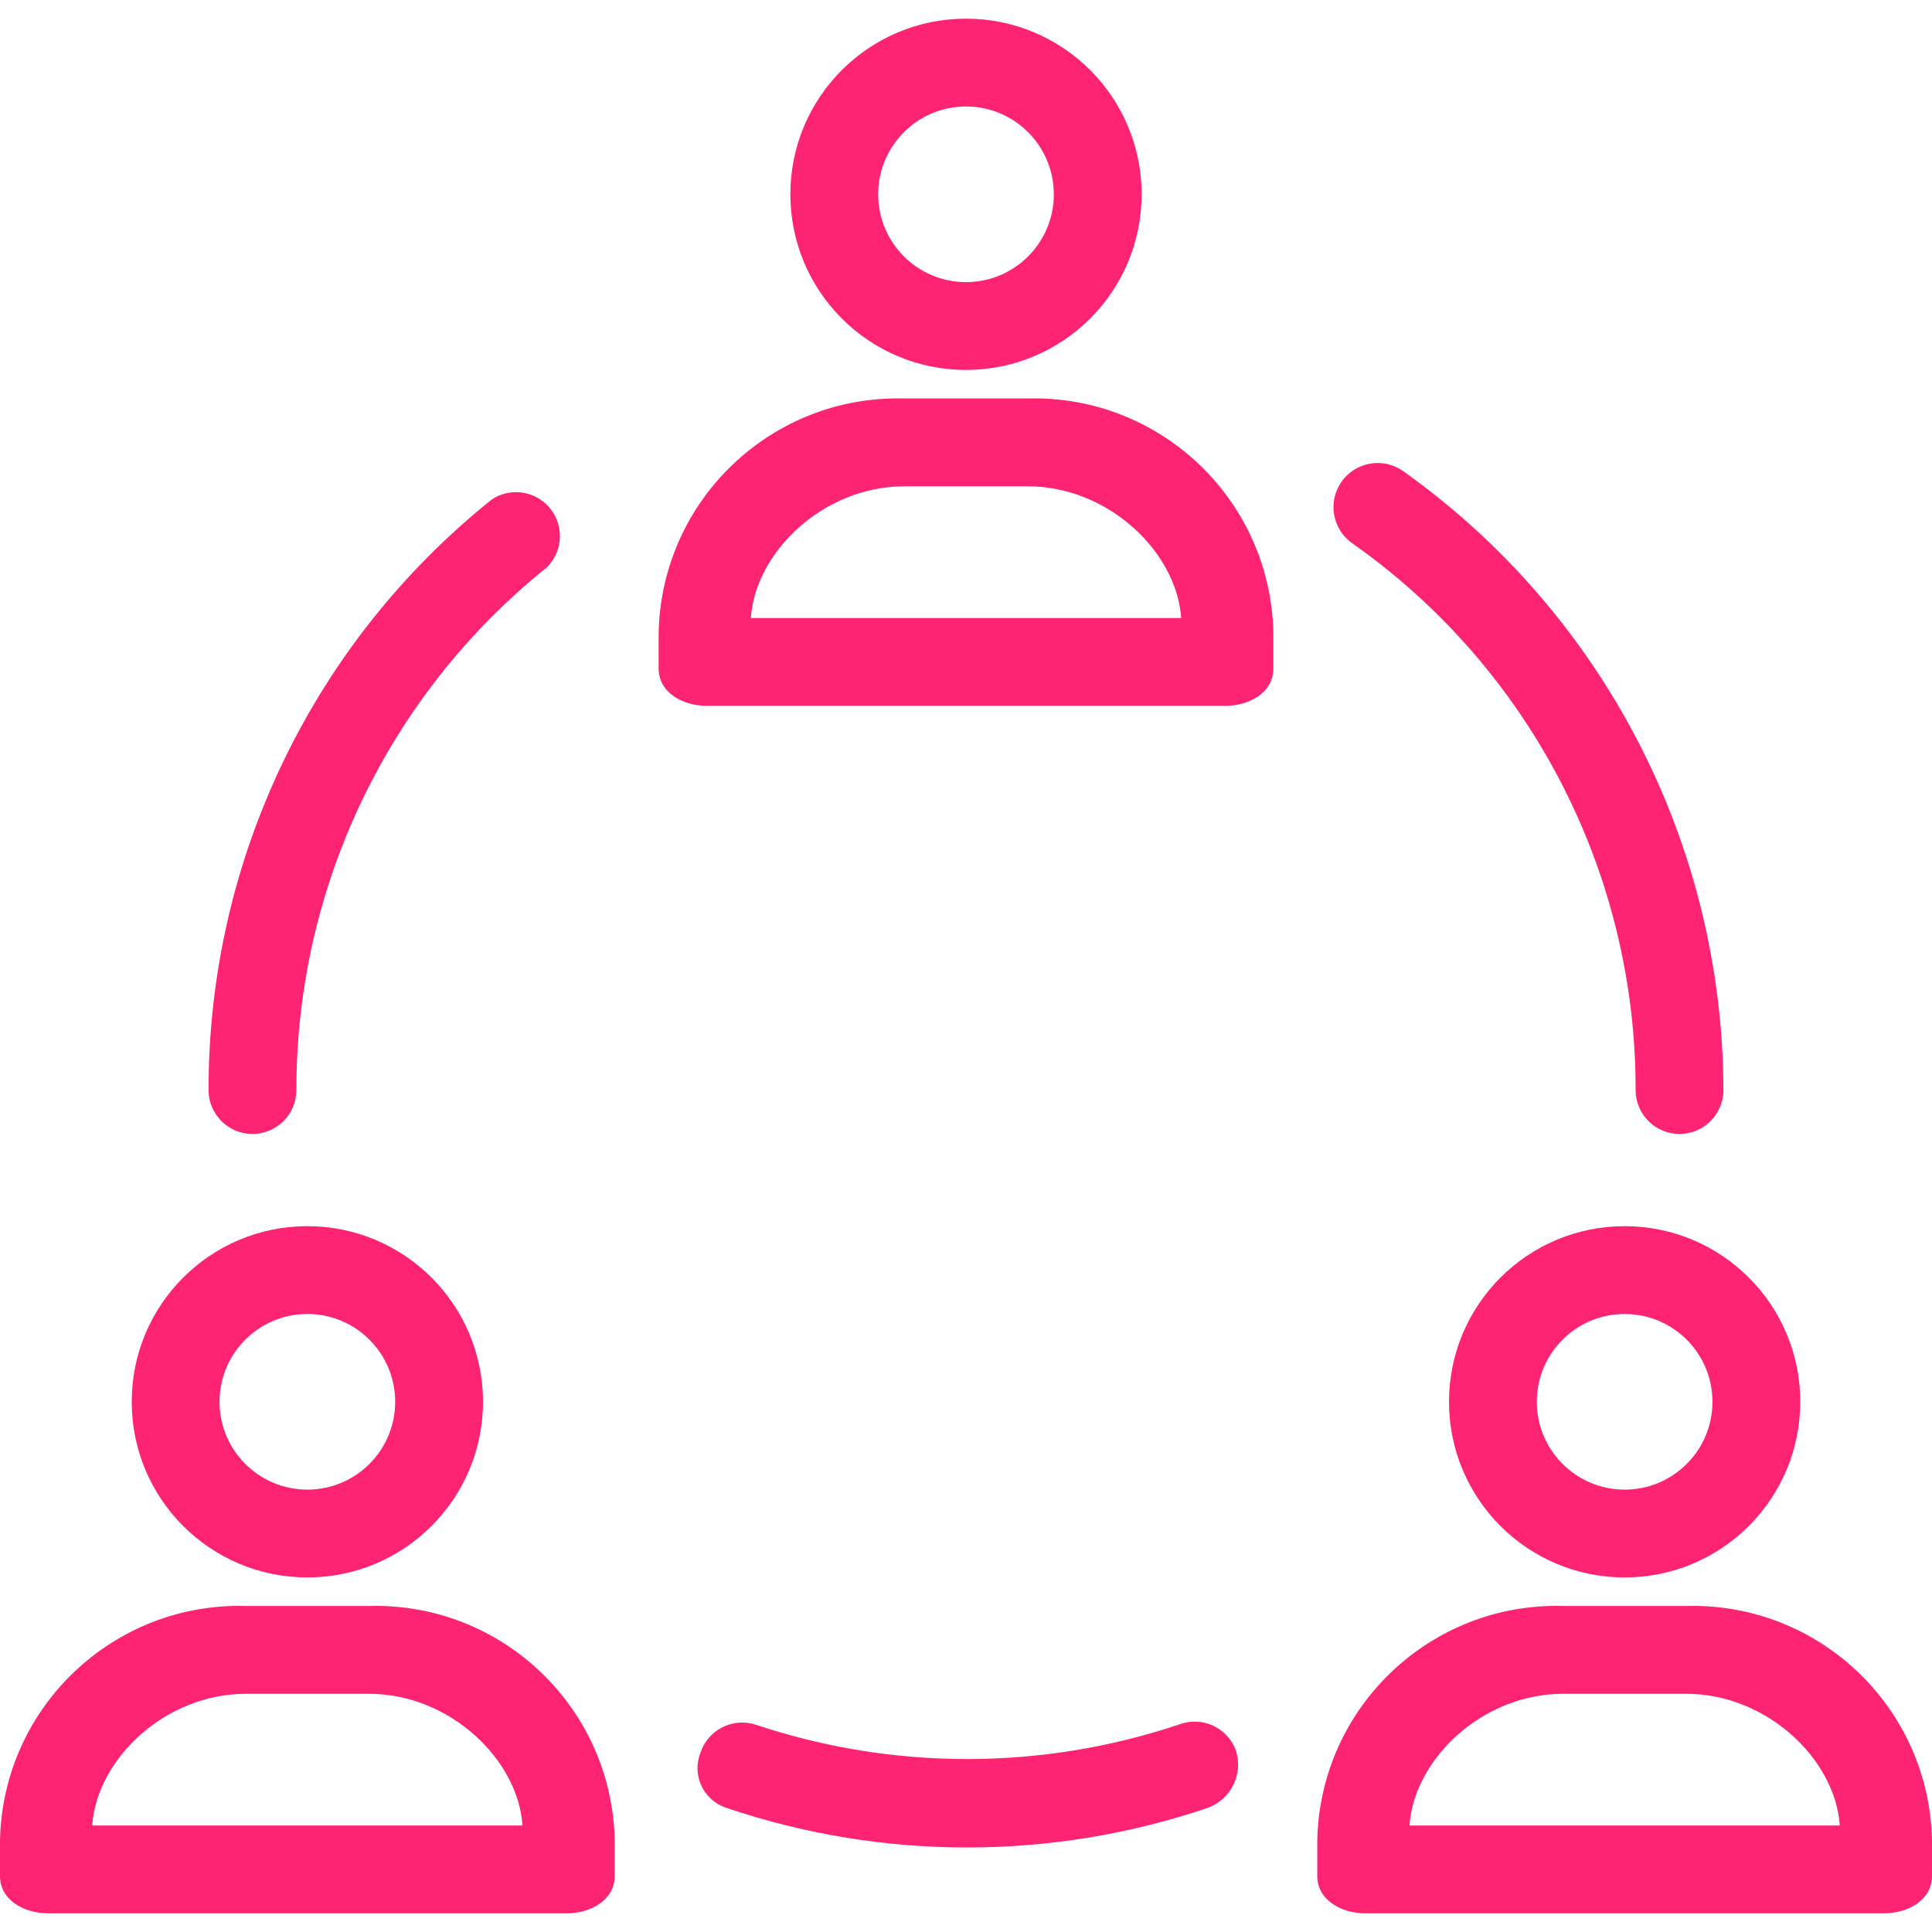
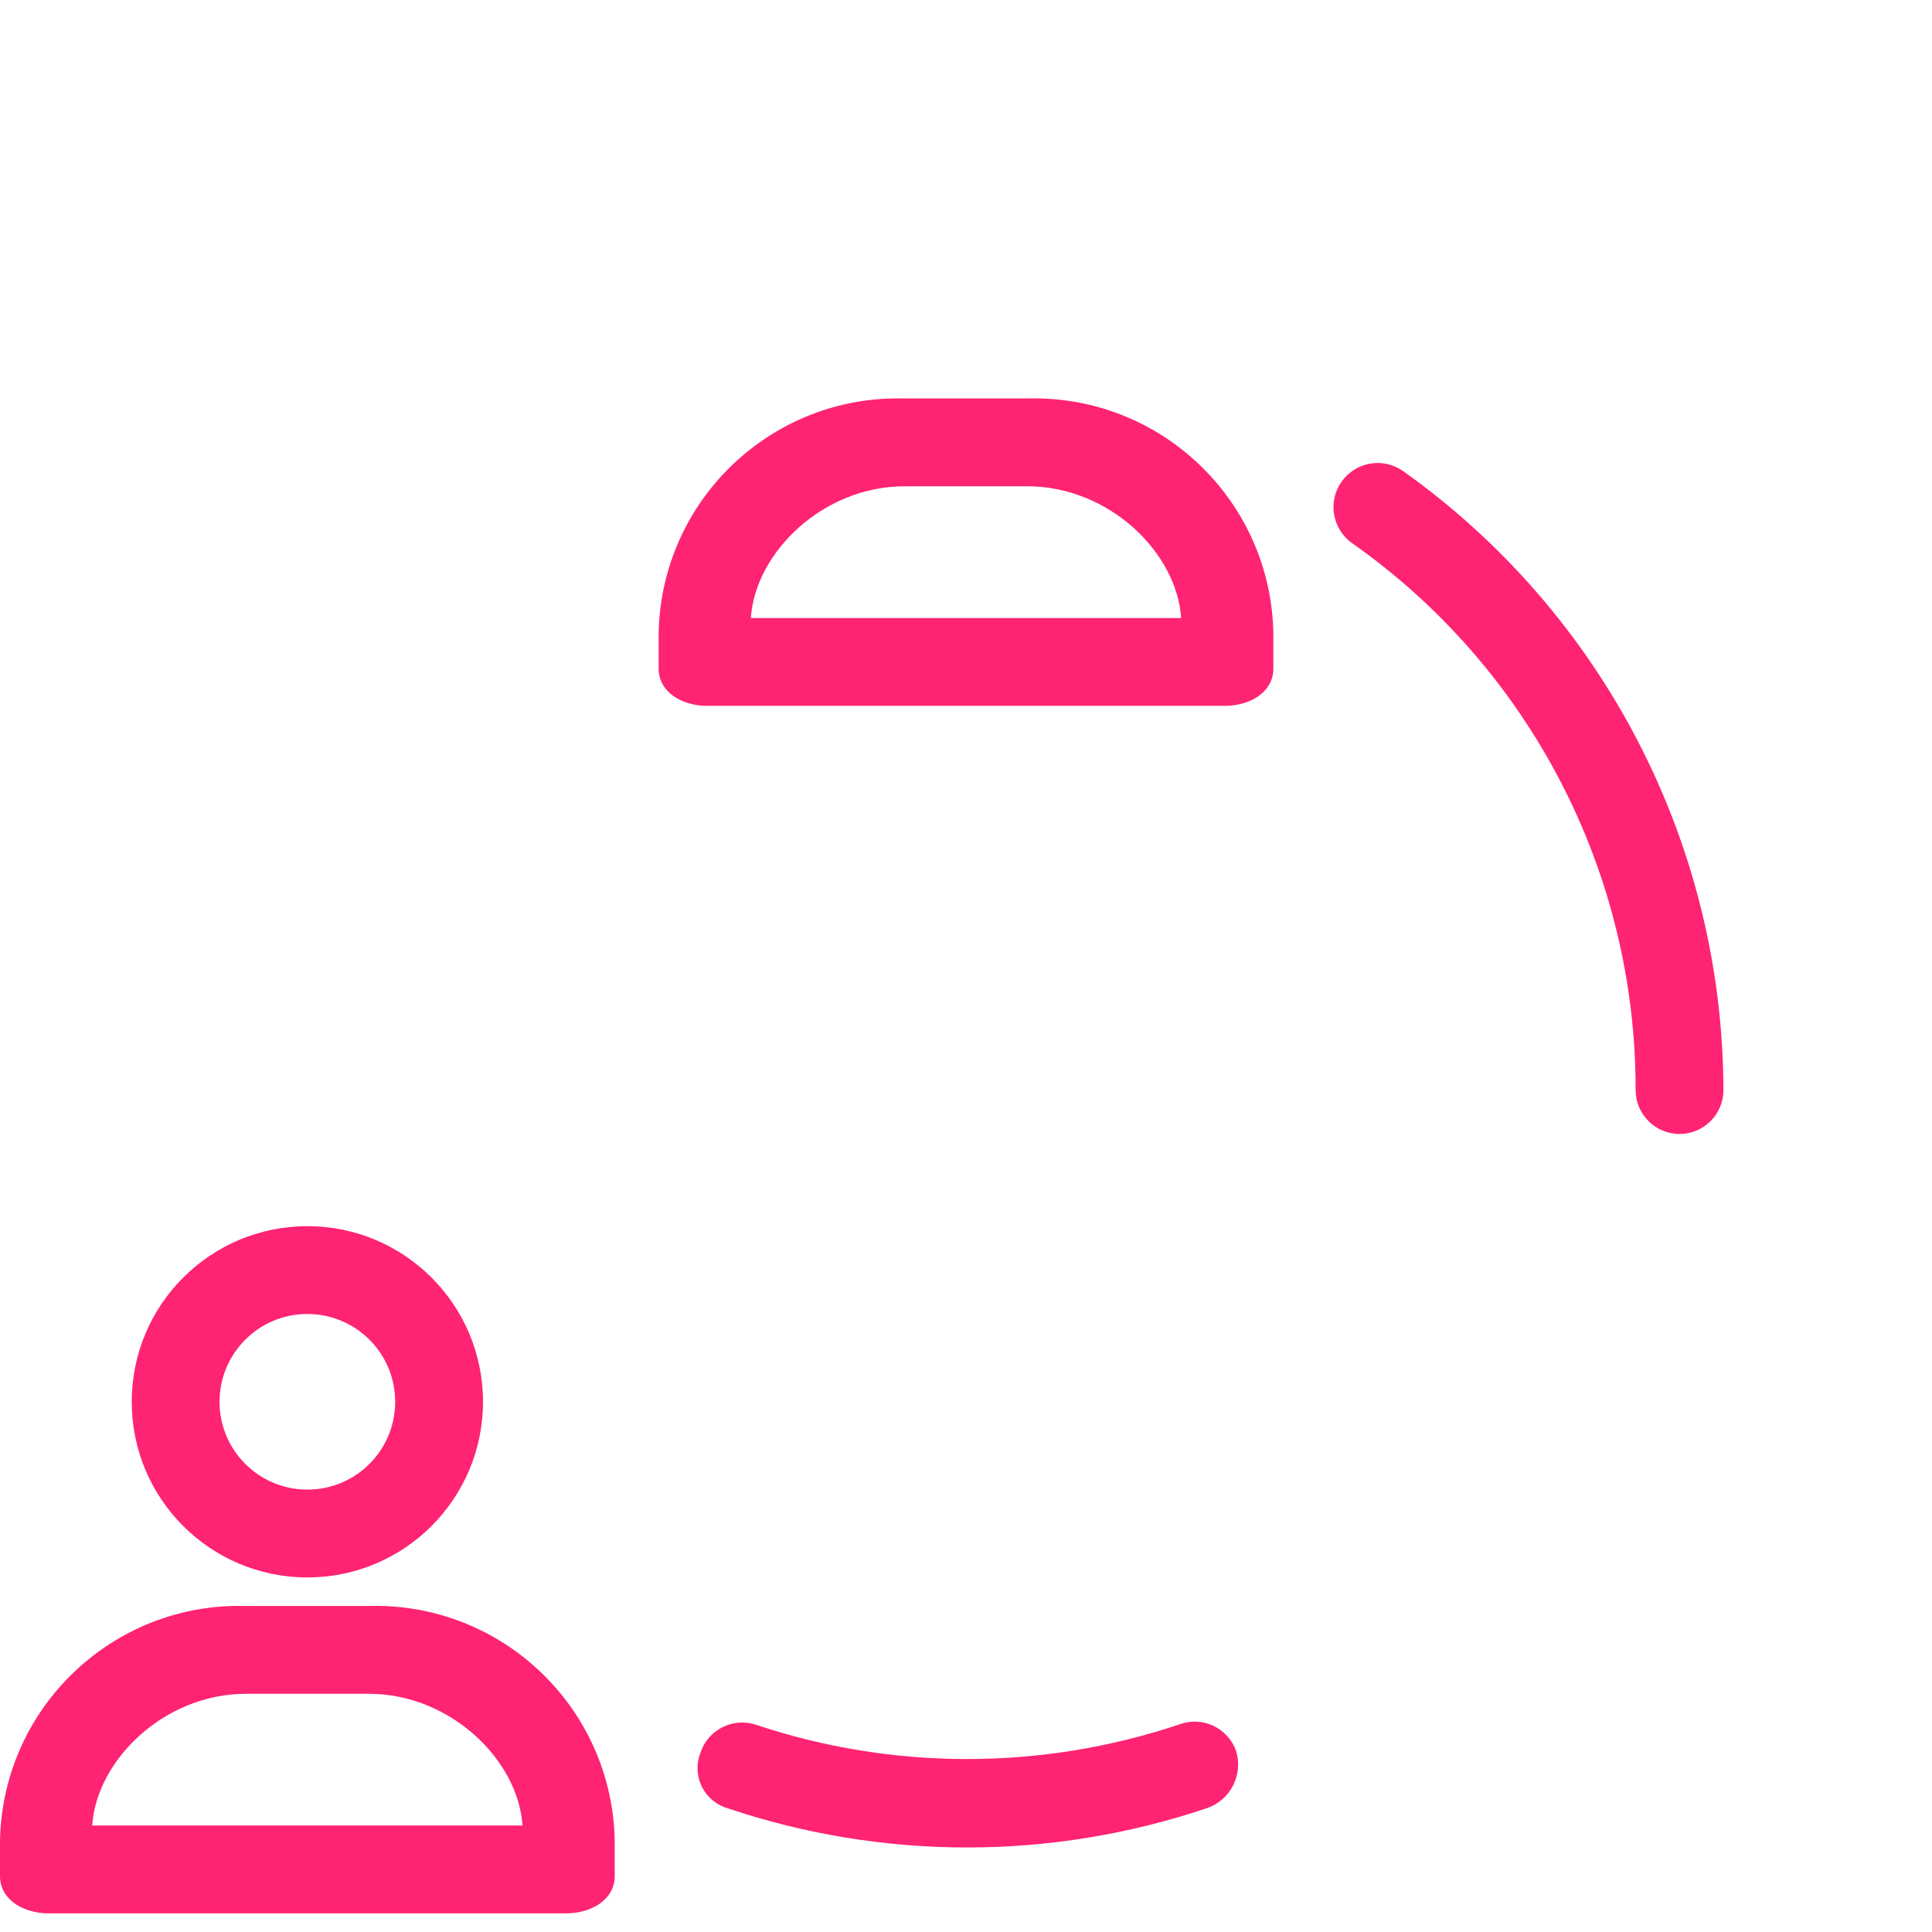
<svg xmlns="http://www.w3.org/2000/svg" version="1.1" id="Capa_1" x="0px" y="0px" viewBox="0 0 459.755 459.755" style="enable-background:new 0 0 459.755 459.755;" xml:space="preserve" width="512px" height="512px">
  <g>
    <g>
      <g>
        <g>
-           <path d="M229.878,88.033c23.083,0,41.796-18.713,41.796-41.796S252.961,4.441,229.878,4.441s-41.796,18.713-41.796,41.796     S206.794,88.033,229.878,88.033z M229.878,25.339c11.542,0,20.898,9.356,20.898,20.898s-9.356,20.898-20.898,20.898     s-20.898-9.356-20.898-20.898S218.336,25.339,229.878,25.339z" data-original="#000000" class="active-path" data-old_color="#000000" fill="#FF2373" />
          <path d="M245.06,94.812c-0.185,0.003-0.369,0.008-0.553,0.013h-29.257c-31.439-0.871-57.631,23.91-58.502,55.349     c-0.005,0.184-0.009,0.369-0.013,0.553v8.359c0,5.747,5.747,8.882,11.494,8.882h123.298c5.747,0,11.494-3.135,11.494-8.882     v-8.359C302.455,119.281,276.505,94.247,245.06,94.812z M178.678,147.069c1.045-15.673,17.241-31.347,36.571-31.347h29.257     c19.331,0,35.527,15.673,36.571,31.347H178.678z" data-original="#000000" class="active-path" data-old_color="#000000" fill="#FF2373" />
-           <path d="M60.082,269.845c5.771,0,10.449-4.678,10.449-10.449c-0.033-48.336,21.875-94.074,59.559-124.343     c4.134-4.027,4.22-10.642,0.193-14.776c-3.503-3.596-9.069-4.192-13.254-1.42c-42.667,34.161-67.47,85.881-67.396,140.539     C49.633,265.167,54.311,269.845,60.082,269.845z" data-original="#000000" class="active-path" data-old_color="#000000" fill="#FF2373" />
          <path d="M280.8,410.293c-0.082,0.029-0.164,0.059-0.245,0.09c-32.719,10.952-68.114,10.952-100.833,0     c-5.48-1.708-11.312,1.325-13.061,6.792c-1.985,5.11,0.549,10.862,5.659,12.847c0.201,0.078,0.404,0.15,0.61,0.214     c37.108,12.541,77.309,12.541,114.416,0c5.538-1.976,8.534-7.967,6.792-13.584C292.212,411.214,286.24,408.366,280.8,410.293z" data-original="#000000" class="active-path" data-old_color="#000000" fill="#FF2373" />
          <path d="M321.829,129.306c42.319,29.793,67.468,78.336,67.396,130.09c0,5.771,4.678,10.449,10.449,10.449     s10.449-4.678,10.449-10.449c-0.145-58.546-28.554-113.418-76.278-147.331c-4.761-3.318-11.31-2.149-14.629,2.612     C315.898,119.438,317.068,125.988,321.829,129.306z" data-original="#000000" class="active-path" data-old_color="#000000" fill="#FF2373" />
          <path d="M73.143,375.38c23.083,0,41.796-18.713,41.796-41.796s-18.713-41.796-41.796-41.796S31.347,310.5,31.347,333.584     S50.06,375.38,73.143,375.38z M73.143,312.686c11.542,0,20.898,9.356,20.898,20.898s-9.356,20.898-20.898,20.898     s-20.898-9.356-20.898-20.898S61.601,312.686,73.143,312.686z" data-original="#000000" class="active-path" data-old_color="#000000" fill="#FF2373" />
          <path d="M88.325,382.159c-0.185,0.003-0.369,0.008-0.553,0.013H58.514c-31.439-0.871-57.631,23.91-58.502,55.349     c-0.005,0.184-0.009,0.369-0.013,0.553v8.359c0,5.747,5.747,8.882,11.494,8.882h123.298c5.747,0,11.494-3.135,11.494-8.882     v-8.359C145.721,406.628,119.771,381.594,88.325,382.159z M21.943,434.416c1.045-15.673,17.241-31.347,36.571-31.347h29.257     c19.331,0,35.527,15.673,36.571,31.347H21.943z" data-original="#000000" class="active-path" data-old_color="#000000" fill="#FF2373" />
-           <path d="M344.816,333.584c0,23.083,18.713,41.796,41.796,41.796s41.796-18.713,41.796-41.796s-18.713-41.796-41.796-41.796     S344.816,310.5,344.816,333.584z M407.51,333.584c0,11.542-9.356,20.898-20.898,20.898s-20.898-9.356-20.898-20.898     s9.356-20.898,20.898-20.898S407.51,322.042,407.51,333.584z" data-original="#000000" class="active-path" data-old_color="#000000" fill="#FF2373" />
-           <path d="M401.794,382.159c-0.185,0.003-0.369,0.008-0.553,0.013h-29.257c-31.439-0.871-57.631,23.91-58.502,55.349     c-0.005,0.184-0.009,0.369-0.013,0.553v8.359c0,5.747,5.747,8.882,11.494,8.882h123.298c5.747,0,11.494-3.135,11.494-8.882     v-8.359C459.19,406.628,433.24,381.594,401.794,382.159z M335.412,434.416c1.045-15.673,17.241-31.347,36.571-31.347h29.257     c19.331,0,35.527,15.673,36.571,31.347H335.412z" data-original="#000000" class="active-path" data-old_color="#000000" fill="#FF2373" />
        </g>
      </g>
    </g>
  </g>
</svg>